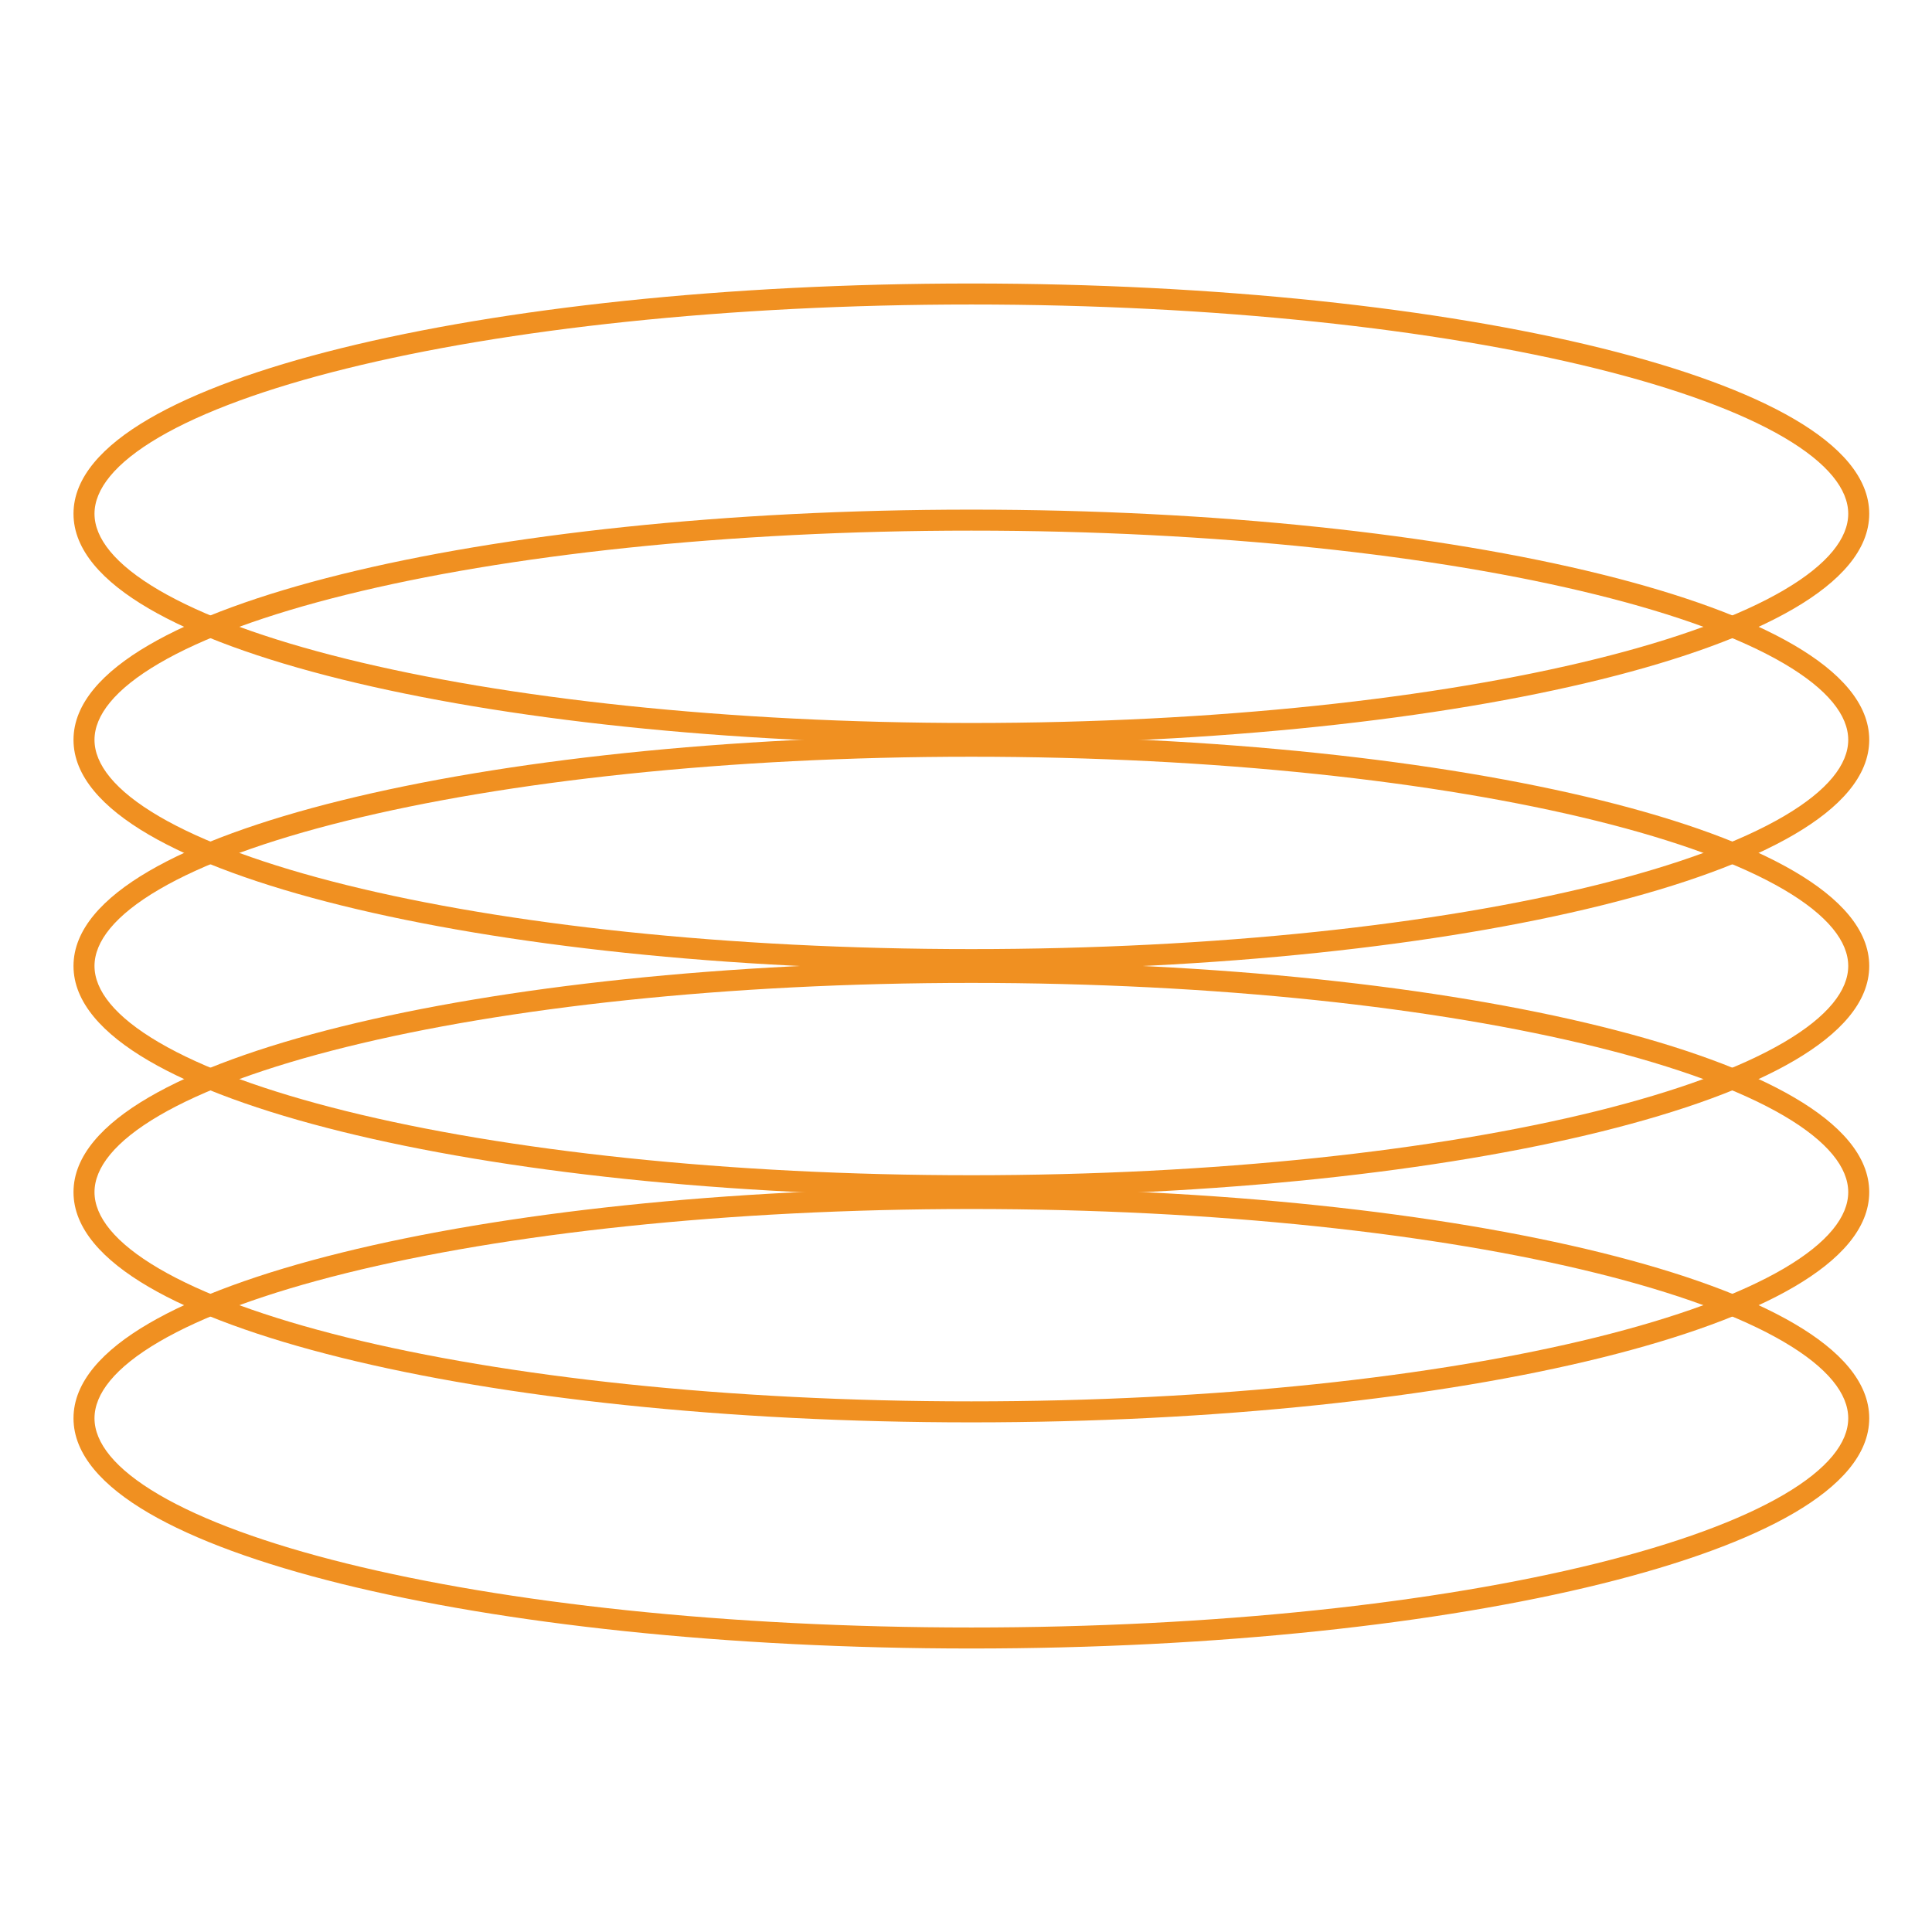
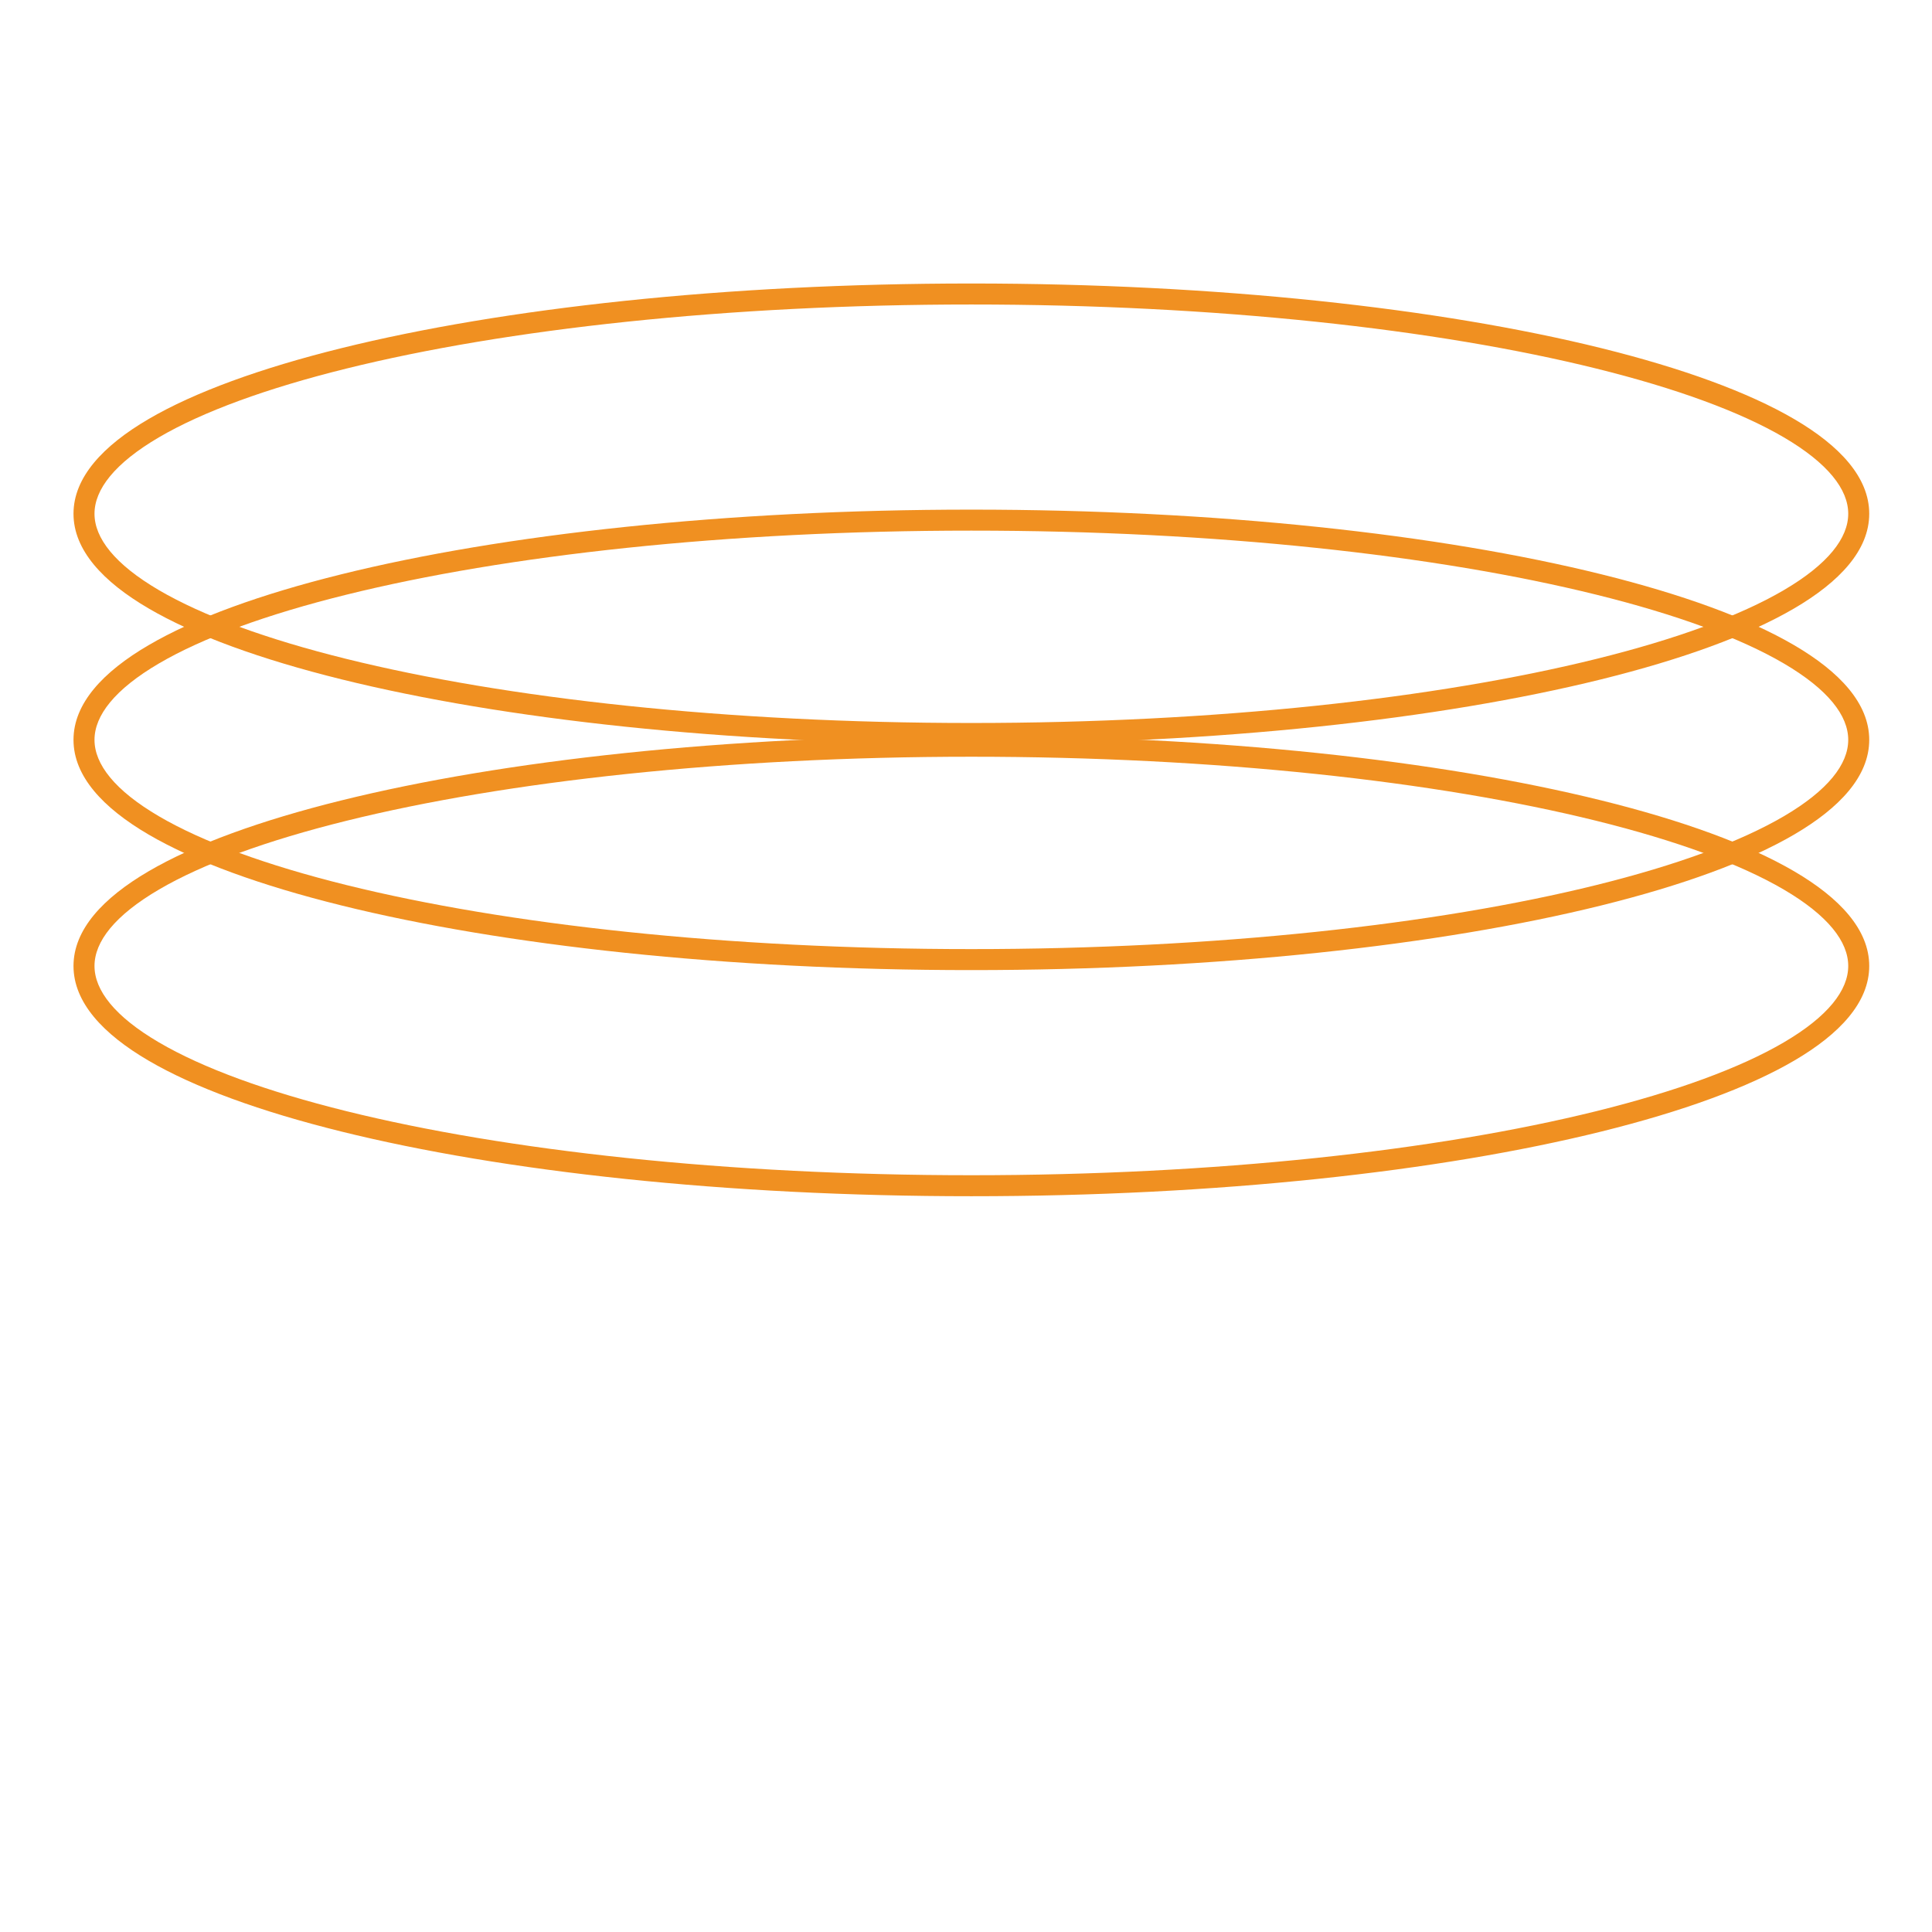
<svg xmlns="http://www.w3.org/2000/svg" width="92" height="92" viewBox="0 0 92 92" fill="none">
-   <path fill-rule="evenodd" clip-rule="evenodd" d="M7.573 63.895C5.459 65.132 4.5 66.379 4.5 67.536C4.5 68.692 5.459 69.94 7.573 71.177C9.652 72.395 12.694 73.508 16.497 74.45C24.094 76.331 34.615 77.5 46.255 77.5C57.896 77.5 68.417 76.331 76.014 74.45C79.817 73.508 82.858 72.395 84.938 71.177C87.051 69.94 88.011 68.692 88.011 67.536C88.011 66.379 87.051 65.132 84.938 63.895C82.858 62.677 79.817 61.564 76.014 60.622C68.417 58.741 57.896 57.572 46.255 57.572C34.615 57.572 24.094 58.741 16.497 60.622C12.694 61.564 9.652 62.677 7.573 63.895ZM16.256 59.652C23.953 57.746 34.559 56.572 46.255 56.572C57.952 56.572 68.558 57.746 76.255 59.652C80.099 60.604 83.245 61.745 85.443 63.032C87.605 64.298 89.011 65.803 89.011 67.536C89.011 69.269 87.605 70.774 85.443 72.04C83.245 73.327 80.099 74.468 76.255 75.42C68.558 77.326 57.952 78.5 46.255 78.5C34.559 78.5 23.953 77.326 16.256 75.42C12.412 74.468 9.265 73.327 7.068 72.04C4.905 70.774 3.5 69.269 3.5 67.536C3.5 65.803 4.905 64.298 7.068 63.032C9.265 61.745 12.412 60.604 16.256 59.652Z" fill="#F09021" />
-   <path fill-rule="evenodd" clip-rule="evenodd" d="M7.573 53.127C5.459 54.365 4.5 55.612 4.5 56.768C4.5 57.925 5.459 59.172 7.573 60.41C9.652 61.627 12.694 62.74 16.497 63.682C24.094 65.563 34.615 66.732 46.255 66.732C57.896 66.732 68.417 65.563 76.014 63.682C79.817 62.74 82.858 61.627 84.938 60.41C87.051 59.172 88.011 57.925 88.011 56.768C88.011 55.612 87.051 54.365 84.938 53.127C82.858 51.91 79.817 50.796 76.014 49.855C68.417 47.974 57.896 46.805 46.255 46.805C34.615 46.805 24.094 47.974 16.497 49.855C12.694 50.796 9.652 51.91 7.573 53.127ZM16.256 48.884C23.953 46.978 34.559 45.805 46.255 45.805C57.952 45.805 68.558 46.978 76.255 48.884C80.099 49.836 83.245 50.977 85.443 52.264C87.605 53.53 89.011 55.035 89.011 56.768C89.011 58.501 87.605 60.007 85.443 61.273C83.245 62.559 80.099 63.701 76.255 64.653C68.558 66.559 57.952 67.732 46.255 67.732C34.559 67.732 23.953 66.559 16.256 64.653C12.412 63.701 9.265 62.559 7.068 61.273C4.905 60.007 3.5 58.501 3.5 56.768C3.5 55.035 4.905 53.53 7.068 52.264C9.265 50.977 12.412 49.836 16.256 48.884Z" fill="#F09021" />
  <path fill-rule="evenodd" clip-rule="evenodd" d="M7.573 42.357C5.459 43.595 4.5 44.842 4.5 45.999C4.5 47.155 5.459 48.403 7.573 49.64C9.652 50.858 12.694 51.971 16.497 52.913C24.094 54.794 34.615 55.963 46.255 55.963C57.896 55.963 68.417 54.794 76.014 52.913C79.817 51.971 82.858 50.858 84.938 49.64C87.051 48.403 88.011 47.155 88.011 45.999C88.011 44.842 87.051 43.595 84.938 42.357C82.858 41.14 79.817 40.027 76.014 39.085C68.417 37.204 57.896 36.035 46.255 36.035C34.615 36.035 24.094 37.204 16.497 39.085C12.694 40.027 9.652 41.14 7.573 42.357ZM16.256 38.115C23.953 36.209 34.559 35.035 46.255 35.035C57.952 35.035 68.558 36.209 76.255 38.115C80.099 39.066 83.245 40.208 85.443 41.494C87.605 42.761 89.011 44.266 89.011 45.999C89.011 47.732 87.605 49.237 85.443 50.503C83.245 51.79 80.099 52.931 76.255 53.883C68.558 55.789 57.952 56.963 46.255 56.963C34.559 56.963 23.953 55.789 16.256 53.883C12.412 52.931 9.265 51.79 7.068 50.503C4.905 49.237 3.5 47.732 3.5 45.999C3.5 44.266 4.905 42.761 7.068 41.494C9.265 40.208 12.412 39.066 16.256 38.115Z" fill="#F09021" />
  <path fill-rule="evenodd" clip-rule="evenodd" d="M7.573 31.59C5.459 32.828 4.5 34.075 4.5 35.231C4.5 36.388 5.459 37.635 7.573 38.873C9.652 40.09 12.694 41.203 16.497 42.145C24.094 44.026 34.615 45.195 46.255 45.195C57.896 45.195 68.417 44.026 76.014 42.145C79.817 41.203 82.858 40.09 84.938 38.873C87.051 37.635 88.011 36.388 88.011 35.231C88.011 34.075 87.051 32.828 84.938 31.59C82.858 30.373 79.817 29.259 76.014 28.318C68.417 26.436 57.896 25.268 46.255 25.268C34.615 25.268 24.094 26.436 16.497 28.318C12.694 29.259 9.652 30.373 7.573 31.59ZM16.256 27.347C23.953 25.441 34.559 24.268 46.255 24.268C57.952 24.268 68.558 25.441 76.255 27.347C80.099 28.299 83.245 29.44 85.443 30.727C87.605 31.993 89.011 33.498 89.011 35.231C89.011 36.964 87.605 38.47 85.443 39.736C83.245 41.022 80.099 42.164 76.255 43.116C68.558 45.022 57.952 46.195 46.255 46.195C34.559 46.195 23.953 45.022 16.256 43.116C12.412 42.164 9.265 41.022 7.068 39.736C4.905 38.47 3.5 36.964 3.5 35.231C3.5 33.498 4.905 31.993 7.068 30.727C9.265 29.44 12.412 28.299 16.256 27.347Z" fill="#F09021" />
  <path fill-rule="evenodd" clip-rule="evenodd" d="M7.573 20.822C5.459 22.06 4.5 23.307 4.5 24.464C4.5 25.62 5.459 26.868 7.573 28.105C9.652 29.322 12.694 30.436 16.497 31.377C24.094 33.259 34.615 34.428 46.255 34.428C57.896 34.428 68.417 33.259 76.014 31.377C79.817 30.436 82.858 29.322 84.938 28.105C87.051 26.868 88.011 25.62 88.011 24.464C88.011 23.307 87.051 22.06 84.938 20.822C82.858 19.605 79.817 18.492 76.014 17.55C68.417 15.669 57.896 14.5 46.255 14.5C34.615 14.5 24.094 15.669 16.497 17.55C12.694 18.492 9.652 19.605 7.573 20.822ZM16.256 16.579C23.953 14.674 34.559 13.5 46.255 13.5C57.952 13.5 68.558 14.674 76.255 16.579C80.099 17.531 83.245 18.673 85.443 19.959C87.605 21.225 89.011 22.731 89.011 24.464C89.011 26.197 87.605 27.702 85.443 28.968C83.245 30.255 80.099 31.396 76.255 32.348C68.558 34.254 57.952 35.428 46.255 35.428C34.559 35.428 23.953 34.254 16.256 32.348C12.412 31.396 9.265 30.255 7.068 28.968C4.905 27.702 3.5 26.197 3.5 24.464C3.5 22.731 4.905 21.225 7.068 19.959C9.265 18.673 12.412 17.531 16.256 16.579Z" fill="#F09021" />
</svg>